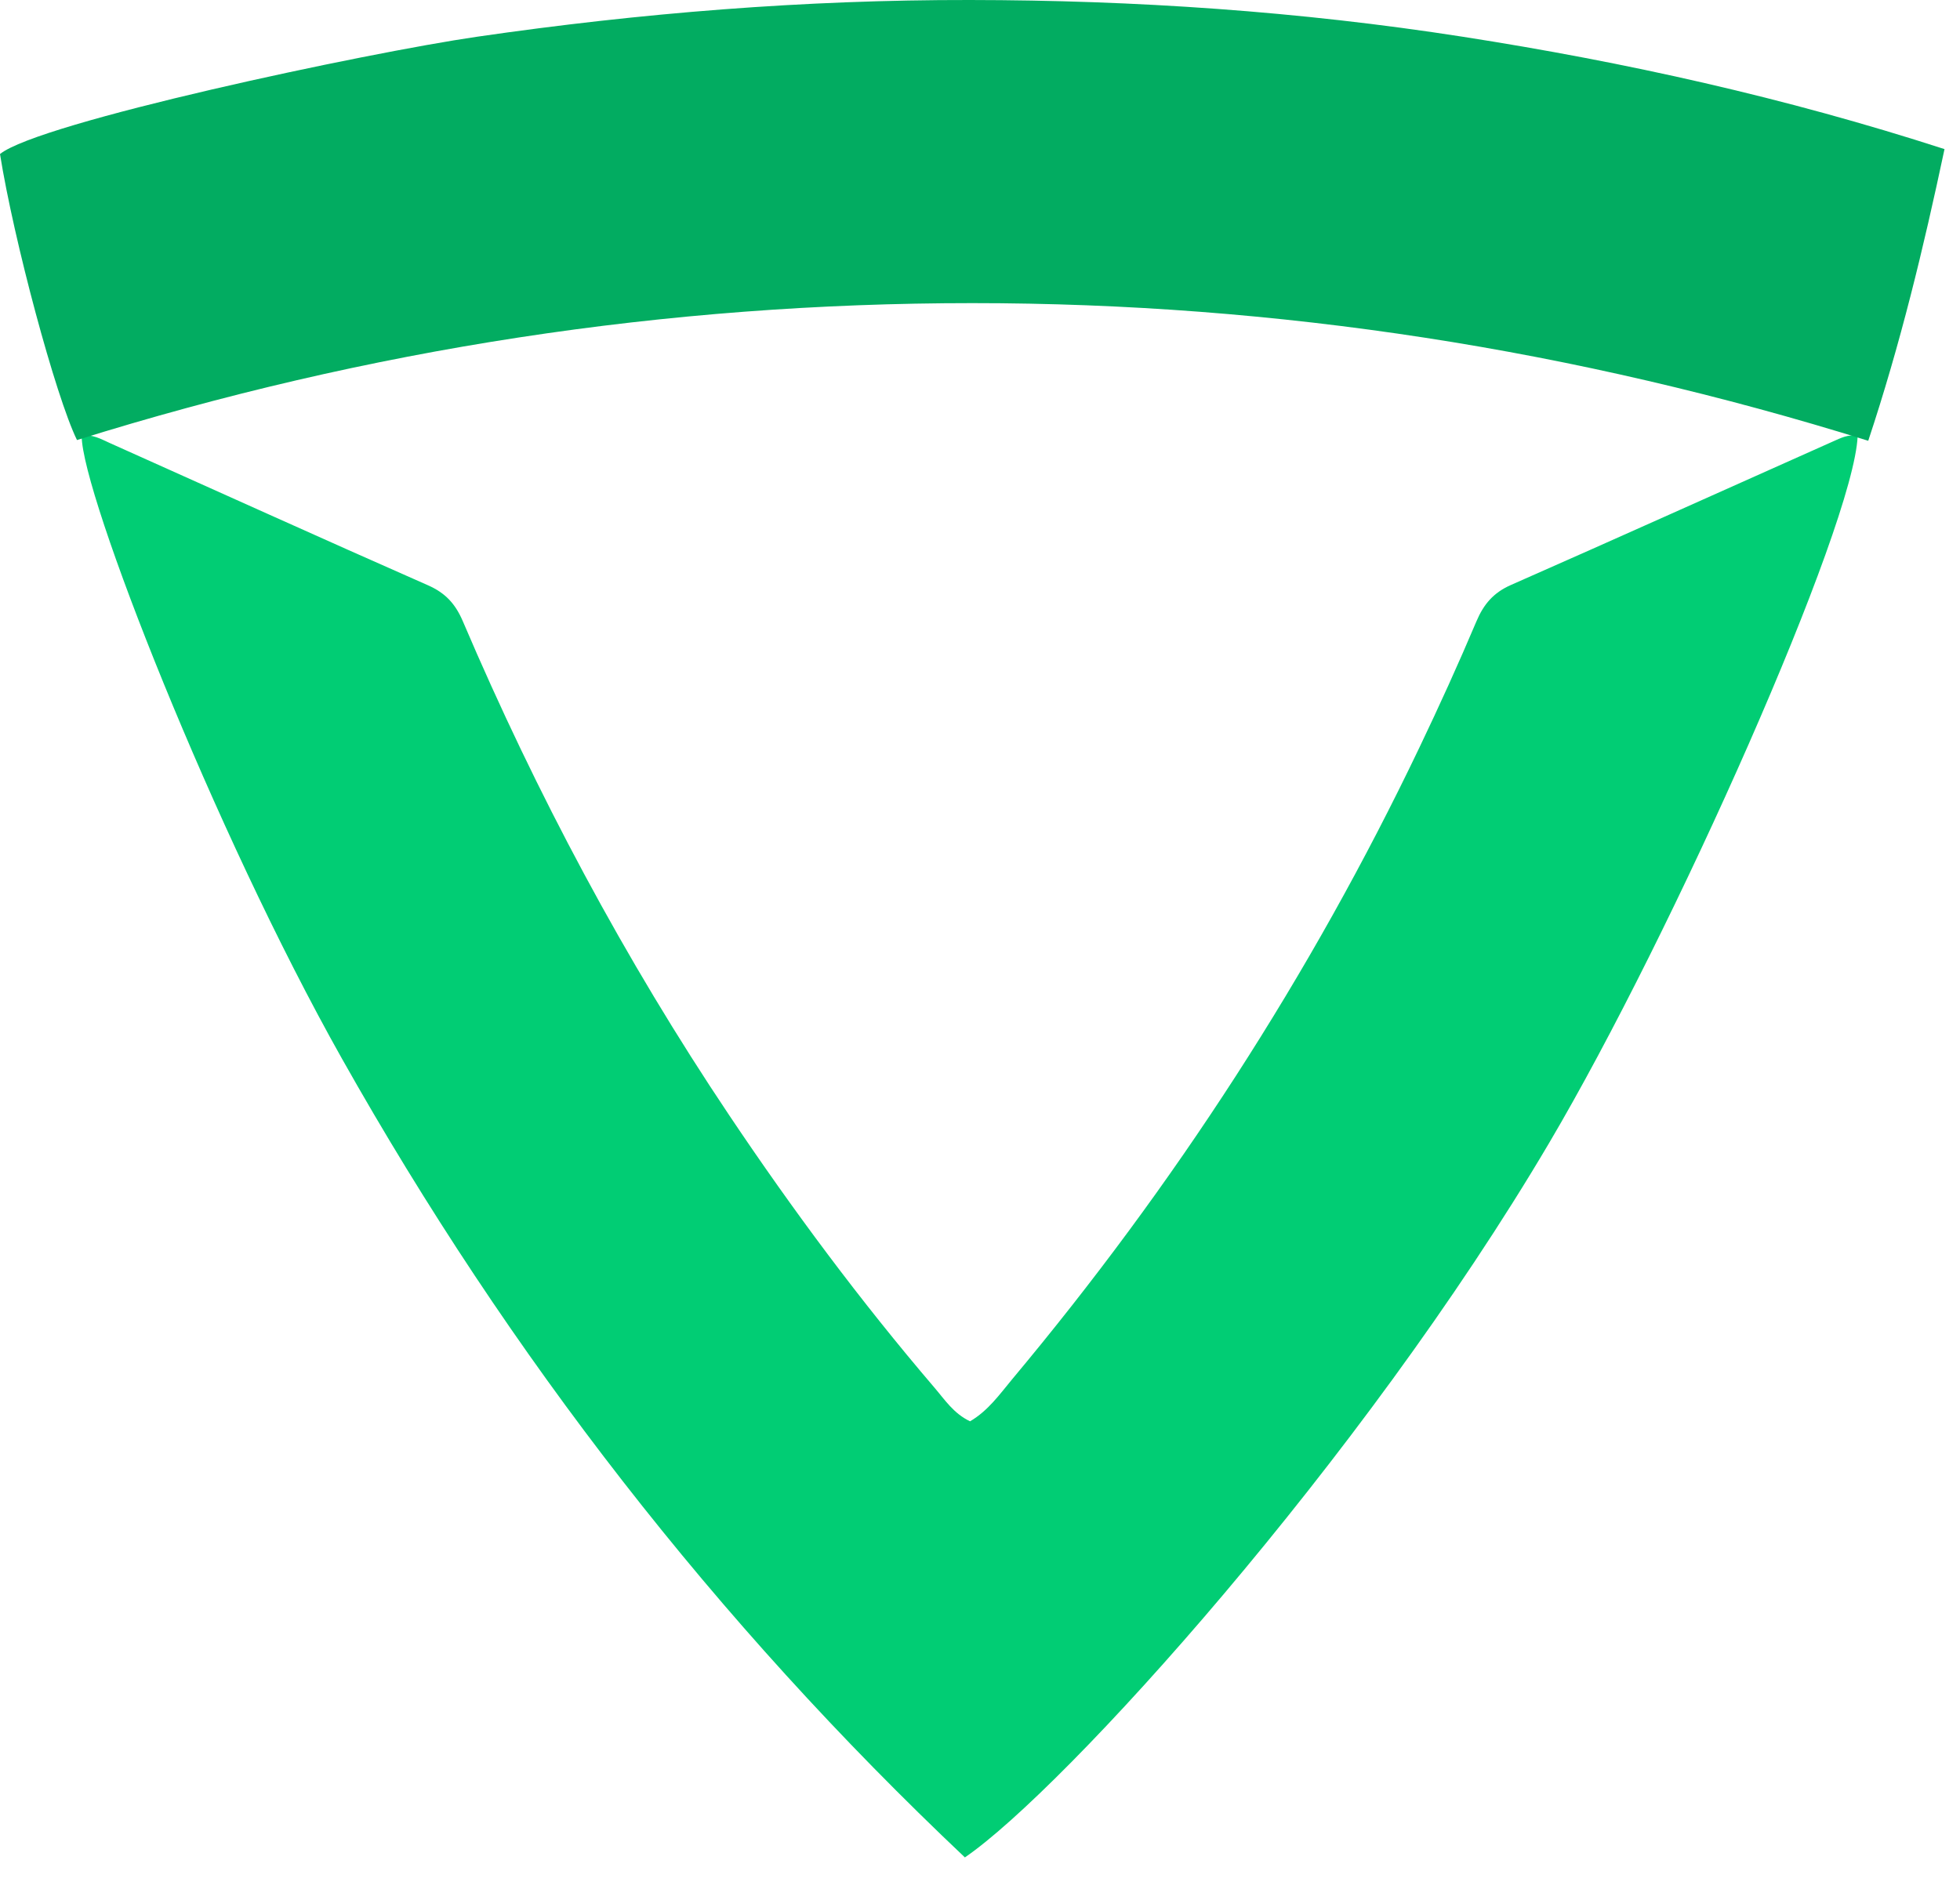
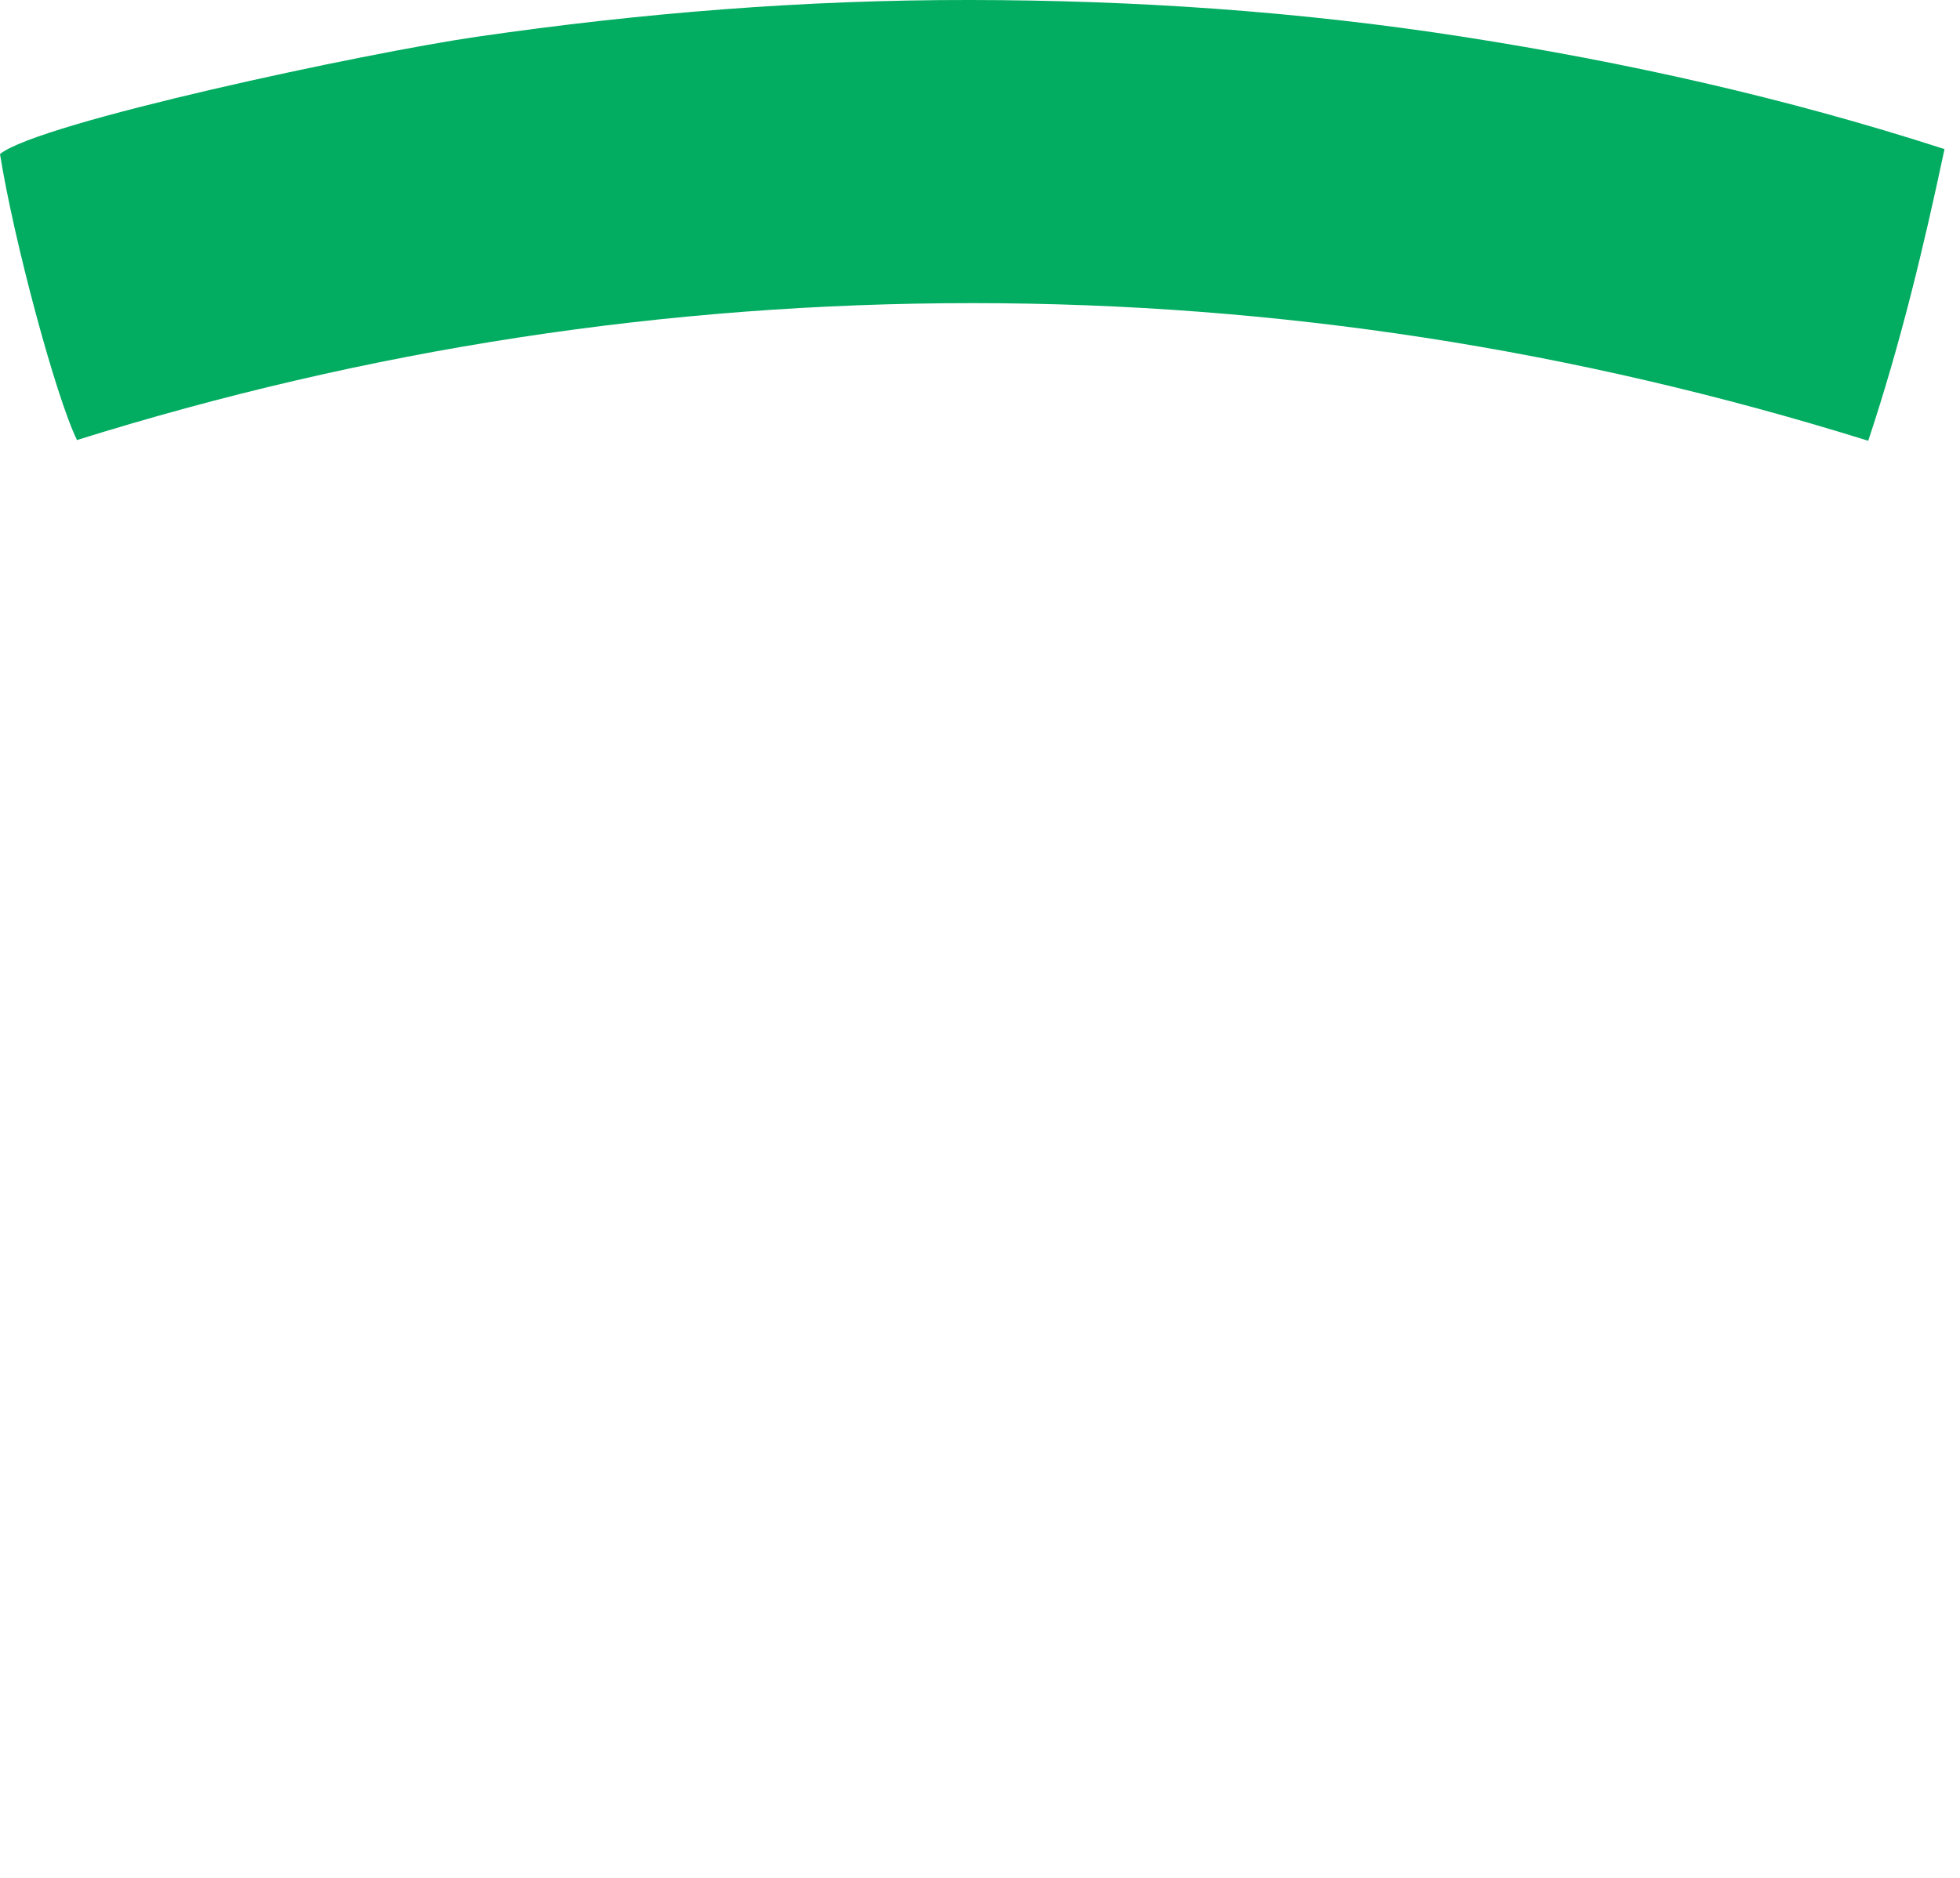
<svg xmlns="http://www.w3.org/2000/svg" width="72px" height="69px" viewBox="0 0 72 69" version="1.1">
  <title>Group</title>
  <desc>Created with Sketch.</desc>
  <defs />
  <g id="Symbols" stroke="none" stroke-width="1" fill="none" fill-rule="evenodd">
    <g id="Fill-18">
      <g id="Group">
-         <path d="M35.445,68.248 C26.293,59.595 18.707,49.817 12.561,38.898 C7.844,30.517 3.009,18.154 3,16.02 C3.385,15.94 3.709,16.133 4.032,16.278 C7.927,18.021 11.814,19.785 15.721,21.505 C16.365,21.789 16.729,22.189 17.002,22.827 C19.709,29.171 22.943,35.243 26.788,40.979 C29.116,44.454 31.606,47.804 34.325,50.985 C34.704,51.427 35.033,51.94 35.635,52.224 C36.299,51.836 36.723,51.231 37.183,50.677 C43.13,43.565 48.14,35.842 52.139,27.472 C52.872,25.94 53.574,24.395 54.235,22.833 C54.502,22.201 54.864,21.774 55.507,21.493 C59.453,19.755 63.387,17.98 67.327,16.224 C67.612,16.1 67.902,15.94 68.24,16.023 C68.101,19.328 61.481,34.244 56.906,41.999 C50.017,53.677 39.083,65.761 35.445,68.248" id="Fill-18" fill="#01CD74" />
        <path d="M2.828,16.169 C2.043,14.563 0.501,8.808 0,5.66 C1.429,4.5 13.427,1.945 17.53,1.349 C23.533,0.477 29.564,-0.009 35.626,0 C41.692,0.006 47.731,0.415 53.726,1.349 C59.702,2.28 65.587,3.587 71.431,5.479 C70.654,9.137 69.809,12.644 68.629,16.196 C57.879,12.843 46.939,11.138 35.718,11.138 C24.479,11.138 13.528,12.822 2.828,16.169" id="Fill-19" fill="#02AC61" />
      </g>
    </g>
  </g>
</svg>